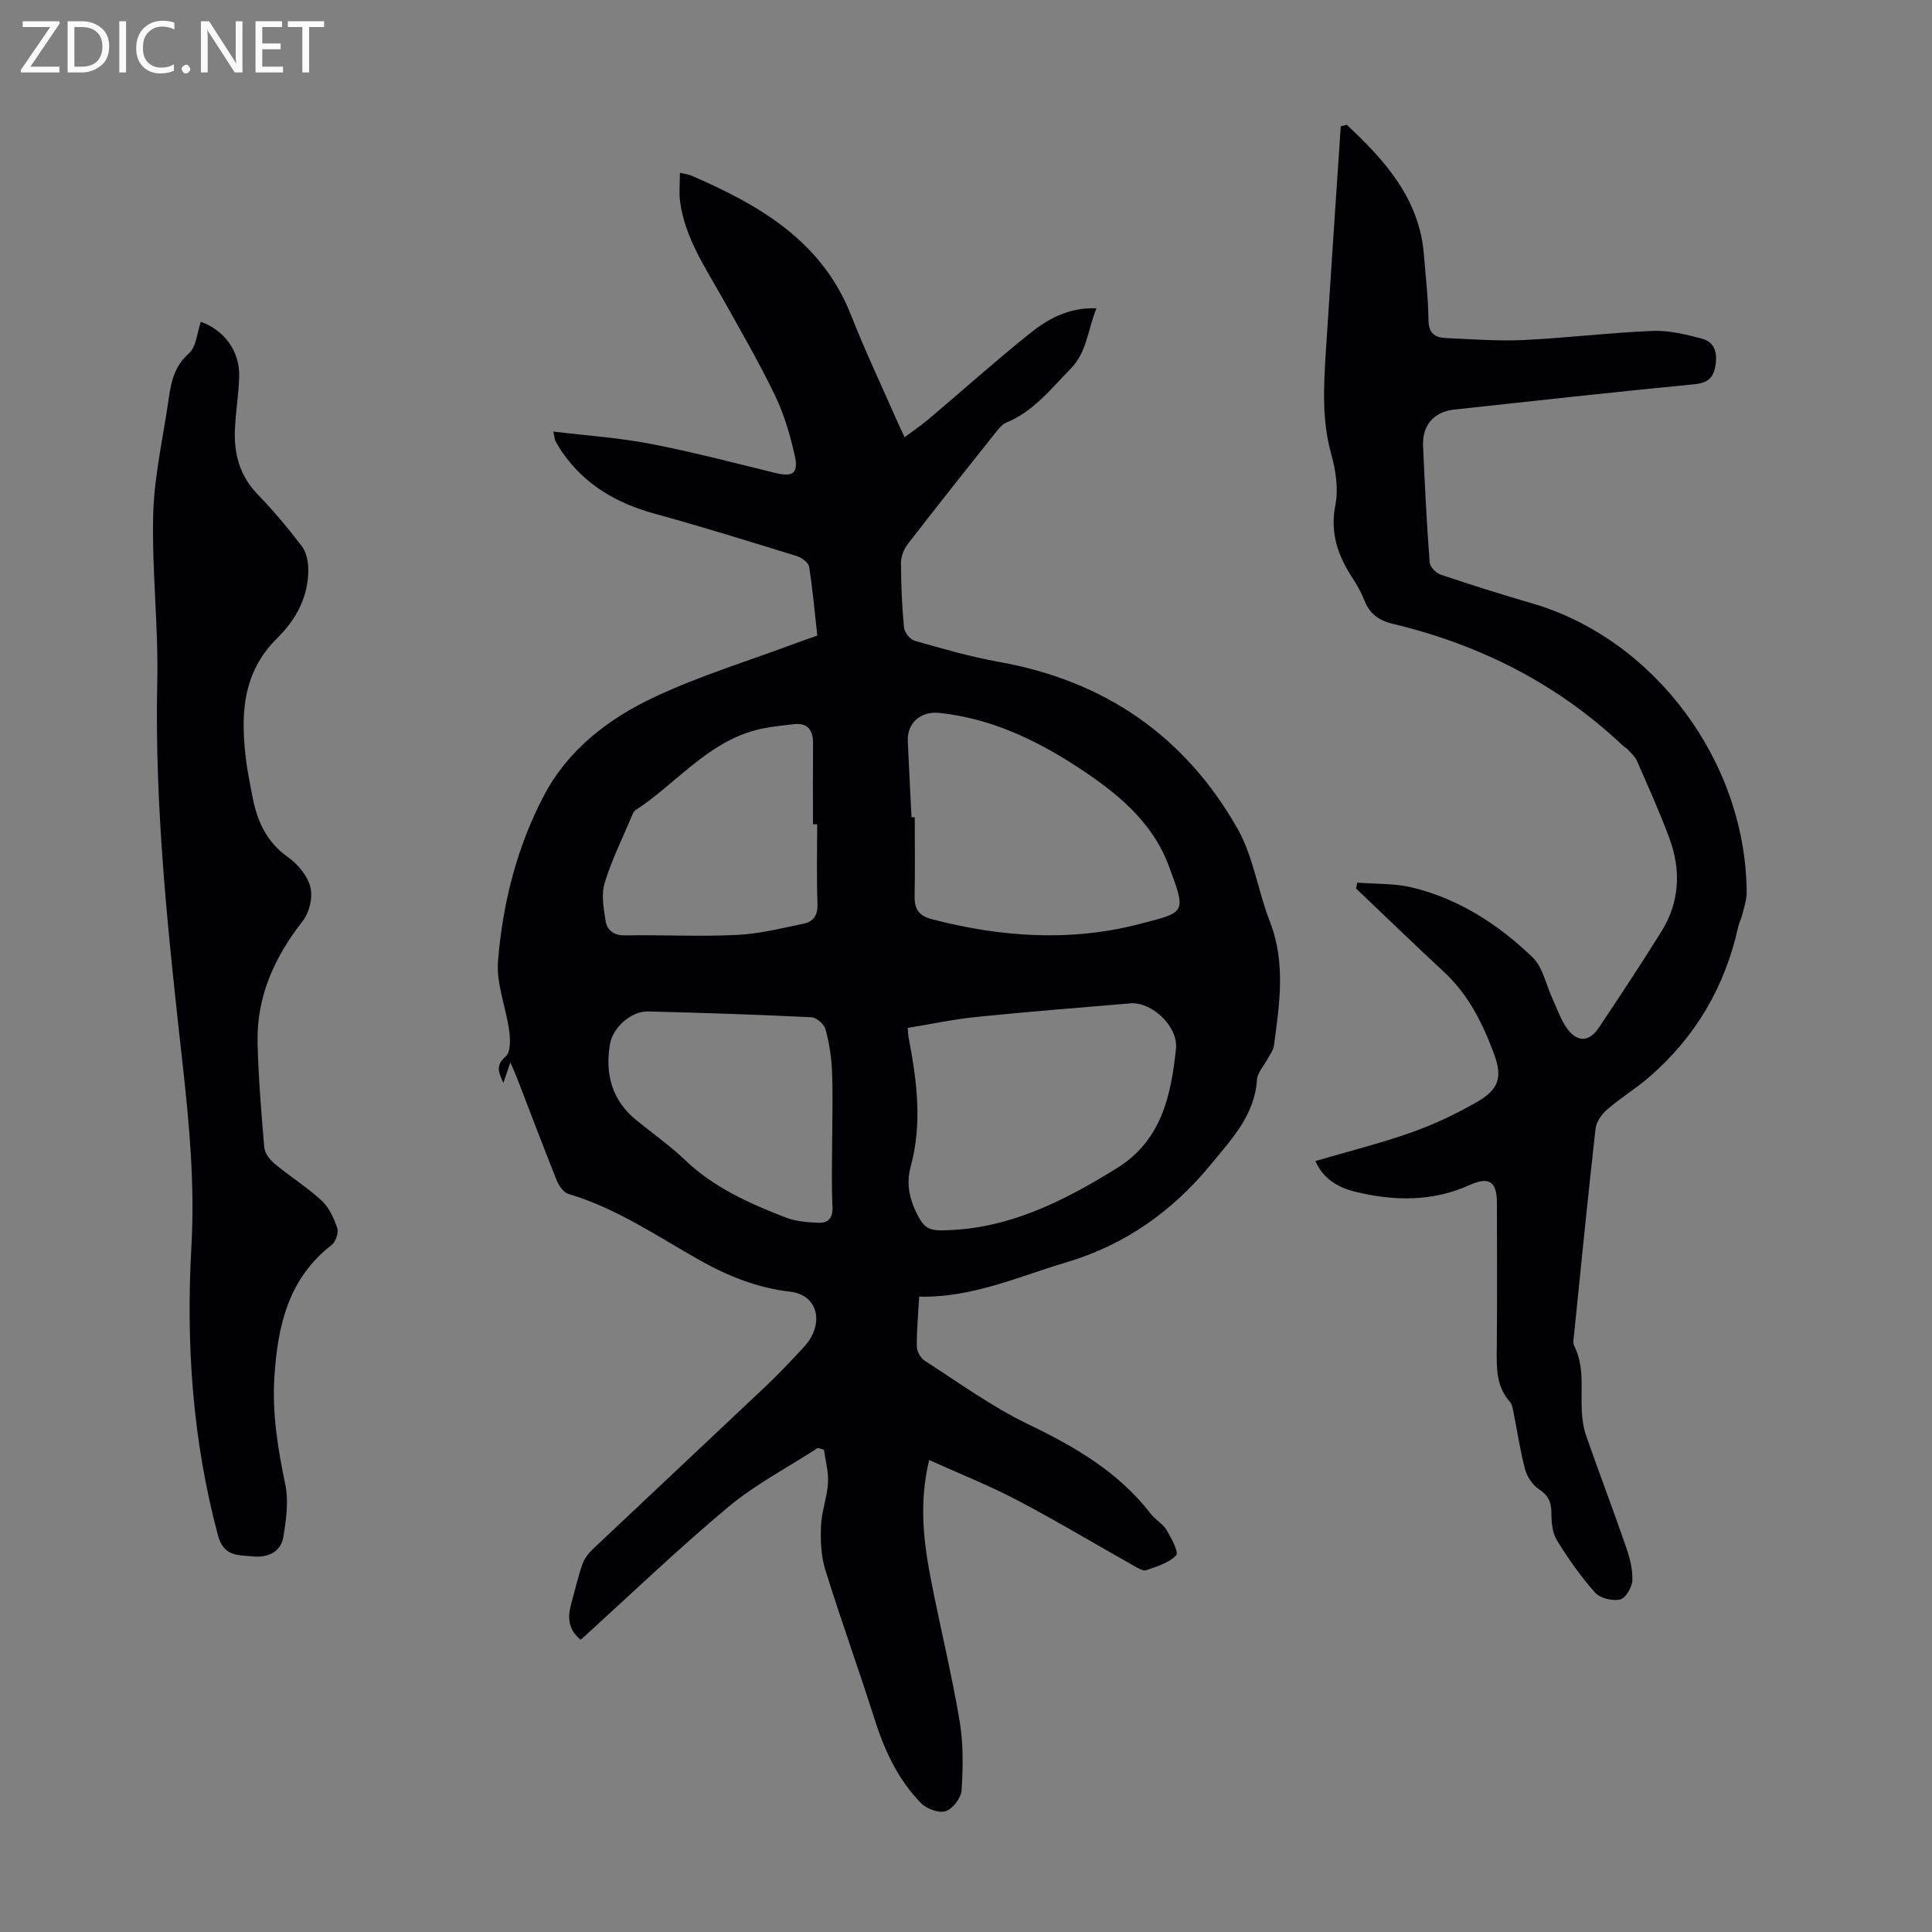
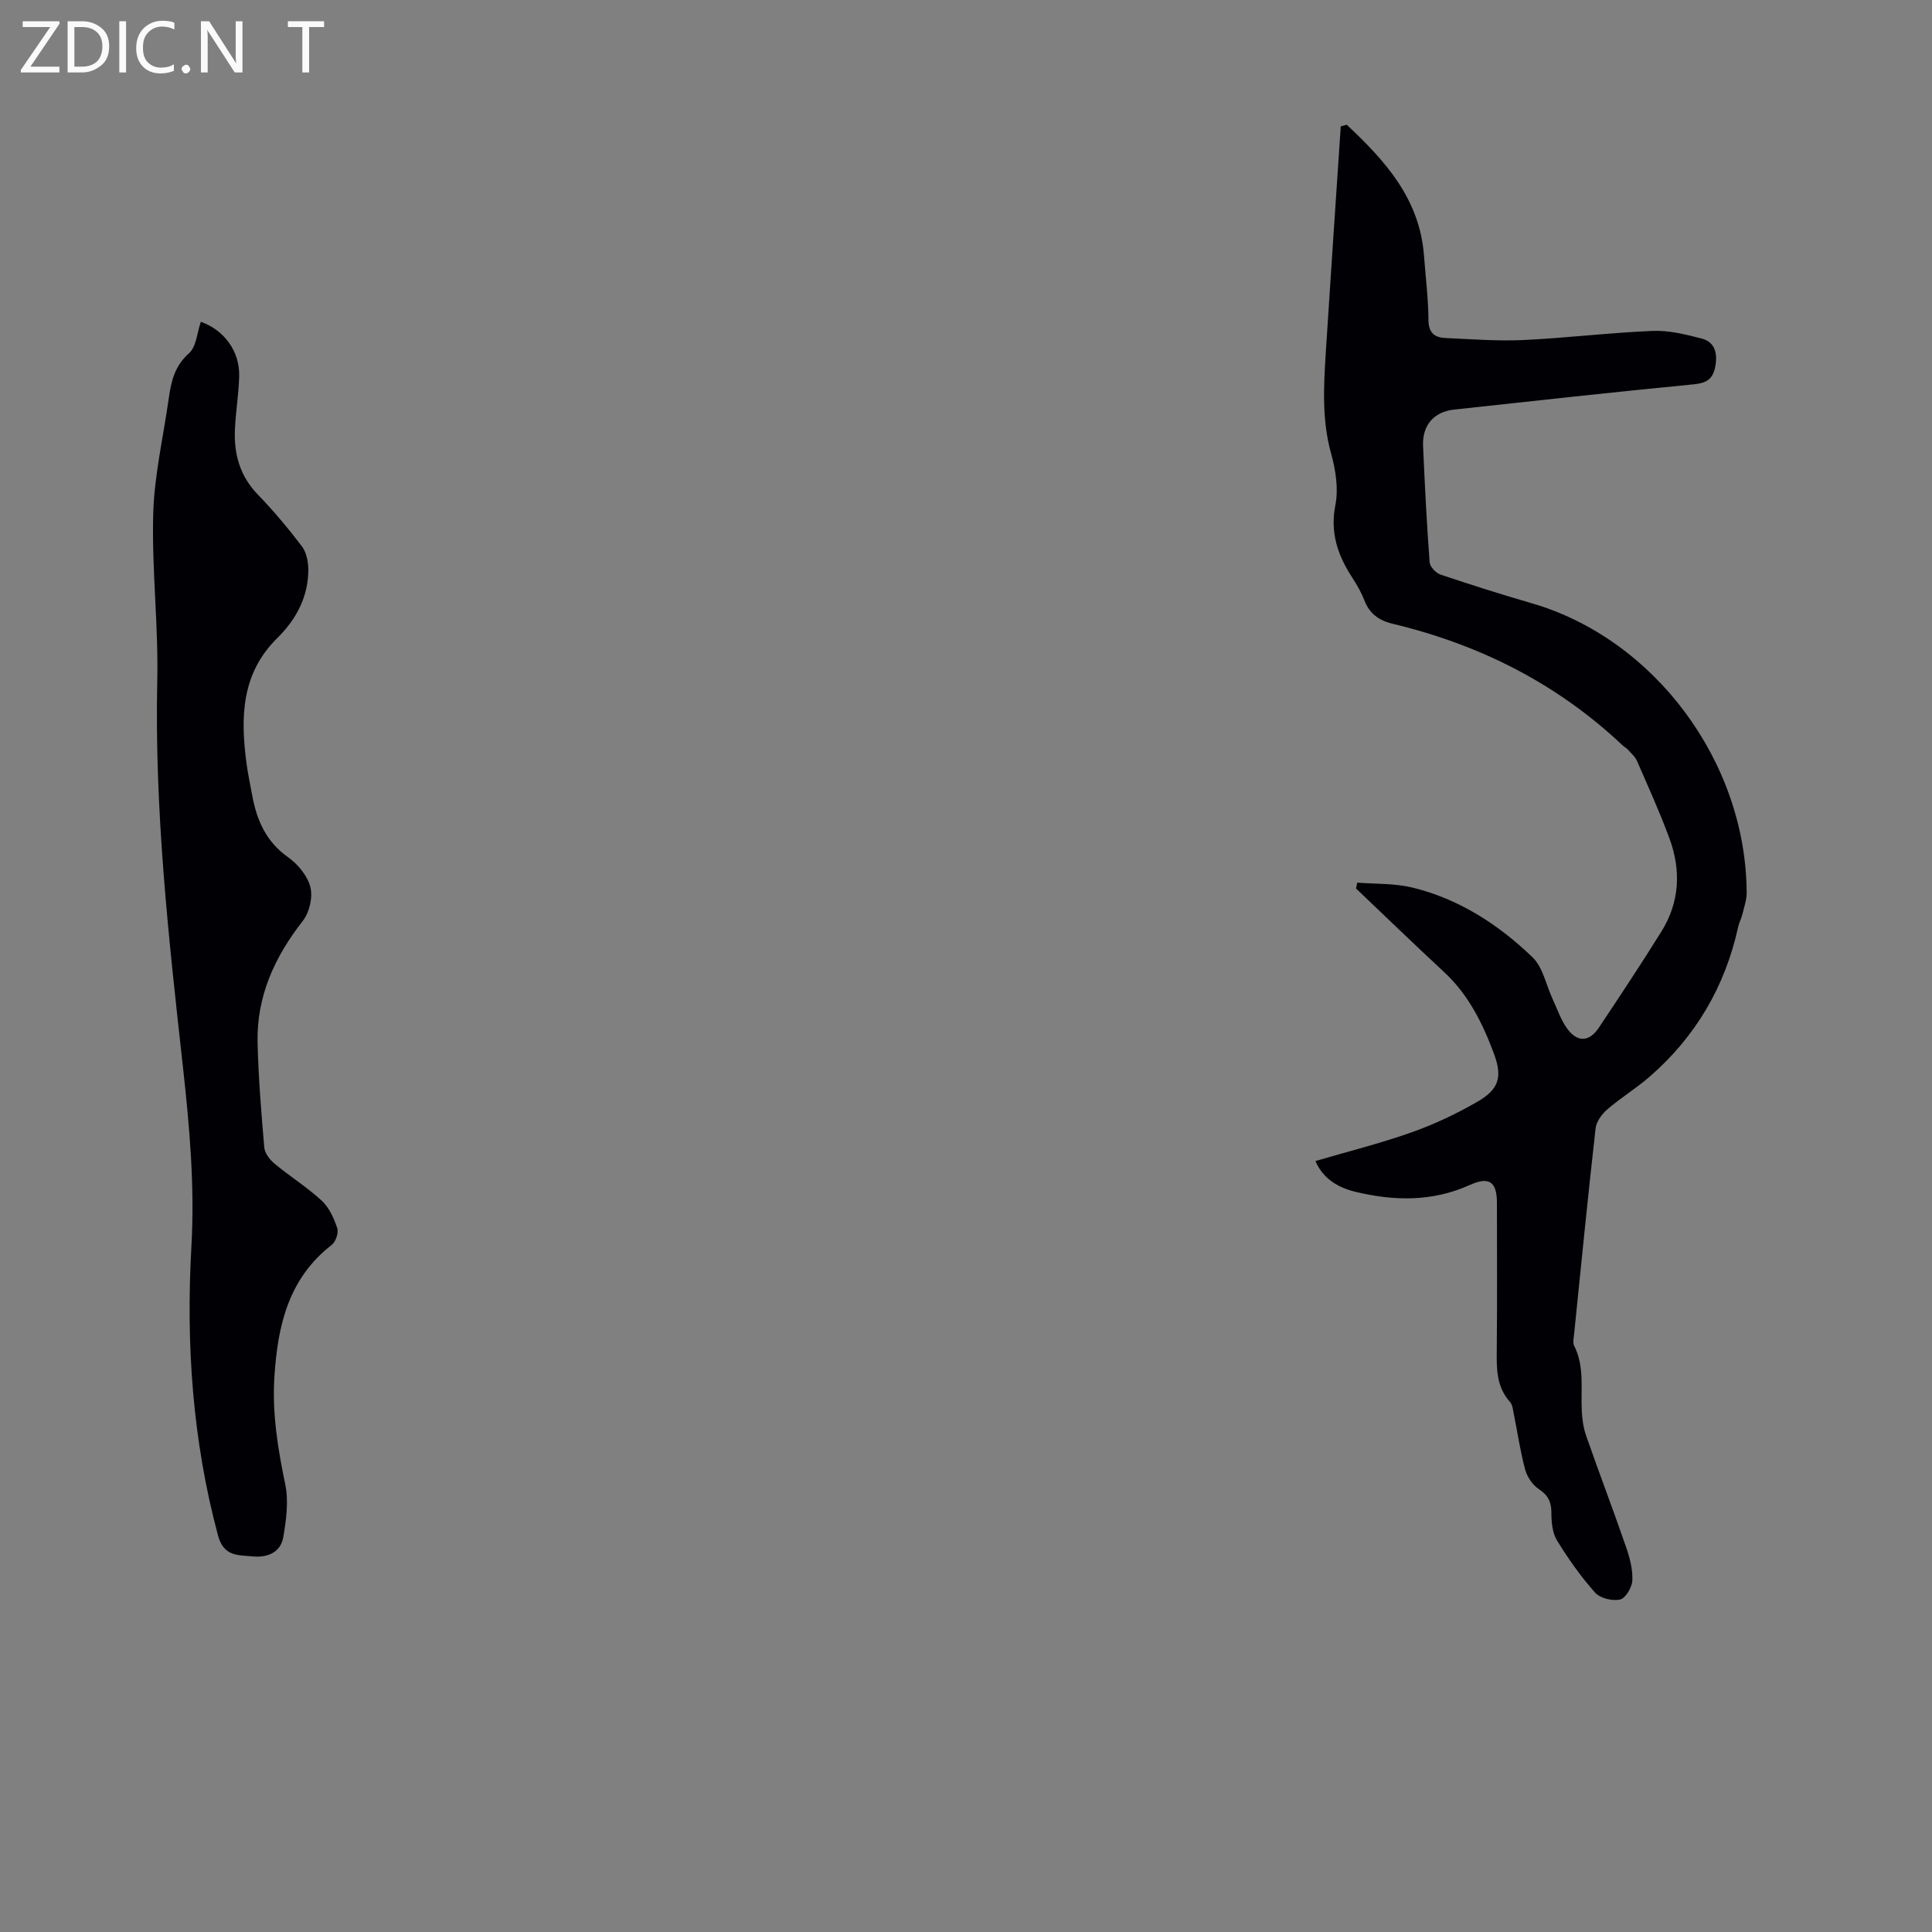
<svg xmlns="http://www.w3.org/2000/svg" enable-background="new 0 0 400 400" viewBox="0 0 400 400">
  <rect x="0" y="0" width="400" height="400" fill="#808080" stroke="none" />
  <g fill="#fafafb">
    <path d="m12.4 4.8-6.1 9h6v1.2h-8v-.5l6.1-8.9h-5.7v-1.2h7.6v.4z" />
    <path d="m14 15v-10.6h3c1.6 0 2.9.5 4 1.4s1.6 2.2 1.6 3.8-.5 3-1.6 3.9-2.4 1.5-4 1.5zm1.4-9.4v8.2h1.6c1.3 0 2.4-.4 3.1-1.1s1.1-1.8 1.1-3.1-.4-2.3-1.2-3-1.8-1-3.1-1z" />
    <path d="m26.1 4.4v10.6h-1.4v-10.6z" />
    <path d="m36.1 14.6c-.8.4-1.8.6-2.9.6-1.5 0-2.7-.5-3.6-1.4s-1.4-2.2-1.4-3.8c0-1.7.5-3.1 1.5-4.1s2.3-1.6 3.9-1.6c1 0 1.8.1 2.5.4v1.4c-.8-.4-1.6-.6-2.5-.6-1.2 0-2.1.4-2.9 1.2s-1.1 1.8-1.1 3.2c0 1.3.3 2.3 1 3s1.6 1.1 2.7 1.1c1 0 2-.2 2.7-.7v1.3z" />
    <path d="m37.6 14.3c0-.2.1-.5.3-.6s.4-.3.6-.3c.3 0 .5.1.6.3s.3.4.3.6-.1.4-.3.6-.4.3-.6.3c-.3 0-.5-.1-.6-.3s-.3-.4-.3-.6z" />
    <path d="m50.2 15h-1.6l-5.3-8.2c-.2-.2-.3-.5-.4-.7 0 .2.1.7.1 1.5v7.4h-1.4v-10.6h1.7l5.2 8.1c.2.4.4.6.4.7 0-.3-.1-.8-.1-1.5v-7.3h1.4z" />
-     <path d="m58.6 15h-5.7v-10.6h5.5v1.2h-4.1v3.4h3.8v1.2h-3.8v3.6h4.3z" />
    <path d="m67.1 5.6h-3.1v9.4h-1.4v-9.4h-3v-1.2h7.5z" />
  </g>
-   <path d="m190.31 268.46c-.22 3.91-.54 7.14-.49 10.37.02 1 .8 2.36 1.65 2.91 7.03 4.51 13.86 9.5 21.34 13.1 9.72 4.68 18.76 9.91 25.45 18.59.95 1.23 2.49 2.04 3.27 3.34.99 1.65 2.56 4.63 1.99 5.23-1.5 1.58-3.99 2.32-6.19 3.09-.65.23-1.71-.42-2.48-.85-8.08-4.55-16.04-9.33-24.24-13.64-5.78-3.04-11.89-5.45-18.24-8.32-2.17 9.09-1.12 17.13.44 25.12 1.89 9.65 4.23 19.22 5.87 28.91.79 4.68.7 9.57.41 14.33-.1 1.59-1.82 3.86-3.29 4.34-1.41.47-3.95-.48-5.12-1.67-4.78-4.88-7.57-10.93-9.63-17.43-3.27-10.33-6.97-20.52-10.18-30.86-.89-2.86-1.01-6.07-.89-9.09.12-2.99 1.27-5.93 1.45-8.92.14-2.26-.53-4.57-.84-6.86-.43-.12-.85-.24-1.28-.36-6.22 4.04-12.9 7.51-18.55 12.23-10.46 8.74-20.32 18.22-30.53 27.48-2.56-2.07-2.75-4.56-2-7.31.76-2.79 1.41-5.63 2.36-8.36.41-1.18 1.3-2.29 2.22-3.17 11.96-11.3 23.98-22.54 35.93-33.84 2.68-2.54 5.2-5.24 7.71-7.95.82-.88 1.55-1.95 1.99-3.06 1.64-4.15-.41-7.87-4.78-8.37-6.78-.78-12.85-3.18-18.8-6.53-8.83-4.98-17.28-10.8-27.18-13.72-1.01-.3-1.97-1.7-2.42-2.81-2.79-6.95-5.42-13.96-8.12-20.94-.39-1.02-.85-2.02-1.48-3.48-.56 1.67-.96 2.84-1.44 4.25-.97-2.14-1.69-3.65.49-5.49 1.03-.87.96-3.53.72-5.29-.66-4.86-2.71-9.75-2.32-14.48.96-11.85 3.85-23.39 9.4-34.04 5.09-9.76 13.54-16.18 23.13-20.66 9.37-4.39 19.37-7.44 29.1-11.07 1.36-.51 2.73-.97 4.47-1.59-.53-4.75-.94-9.52-1.69-14.24-.14-.87-1.52-1.9-2.52-2.21-9.8-3.03-19.59-6.07-29.48-8.79-7.84-2.16-14.42-5.95-19.11-12.72-.51-.73-.96-1.51-1.4-2.29-.15-.27-.15-.62-.45-1.99 7.01.85 13.68 1.29 20.19 2.55 8.66 1.67 17.2 3.93 25.77 6.02 3.66.89 4.87.09 4-3.72-.96-4.22-2.2-8.49-4.08-12.36-3.34-6.91-7.19-13.58-10.95-20.27-3.56-6.32-7.68-12.4-8.68-19.81-.25-1.85-.04-3.77-.04-5.98.96.23 1.71.29 2.36.57 14.11 6.12 27.03 13.52 33.09 28.95 2.9 7.38 6.31 14.56 9.49 21.82.44 1 .92 1.98 1.58 3.4 1.82-1.37 3.46-2.47 4.96-3.73 6.92-5.85 13.68-11.9 20.74-17.58 3.81-3.07 8.08-5.59 14.04-5.38-1.86 4.42-1.92 9.02-5.38 12.53-4.07 4.13-7.62 8.79-13.24 11.1-1.04.43-1.85 1.57-2.61 2.51-5.99 7.53-11.98 15.06-17.86 22.68-.81 1.05-1.41 2.58-1.4 3.89.01 4.47.2 8.96.63 13.41.1 1 1.26 2.46 2.21 2.72 5.78 1.64 11.59 3.32 17.49 4.38 21.83 3.89 38.46 15.35 49.34 34.5 3.29 5.8 4.22 12.89 6.69 19.21 3.34 8.56 2.01 17.14.85 25.77-.12.92-.82 1.77-1.27 2.63-.77 1.47-2.14 2.9-2.24 4.41-.48 7.3-5.2 12.21-9.42 17.37-7.98 9.76-17.76 16.75-30.04 20.41-9.88 2.93-19.41 7.35-30.47 7.11zm-2.39-55.64c.1 1.05.1 1.48.18 1.91 1.72 8.93 2.91 17.83.43 26.86-1.05 3.81-.04 7.47 1.96 10.9 1.04 1.78 2.33 2.26 4.34 2.24 13.65-.09 25.19-5.92 36.42-12.88 9.28-5.76 11.2-15.09 12.22-24.67.51-4.74-5.09-9.8-9.39-9.45-10.68.89-21.37 1.75-32.03 2.83-4.72.48-9.38 1.49-14.13 2.26zm.8-43.63c.22 0 .44 0 .67.01 0 5.47.08 10.94-.03 16.41-.05 2.64.93 4.01 3.57 4.7 14.29 3.73 28.77 4.71 43.06.98 9.5-2.48 9.7-2.1 5.97-12.08-3.47-9.3-11-15.28-19.06-20.53-8.7-5.66-17.94-9.97-28.43-11.08-3.86-.41-6.69 2.08-6.52 5.86.23 5.24.51 10.48.77 15.73zm-16.43 66.19h.02c0-4.58.15-9.17-.06-13.75-.13-2.88-.58-5.8-1.35-8.57-.29-1.04-1.86-2.4-2.9-2.45-11.27-.55-22.55-.92-33.83-1.2-3.51-.09-7.33 3.36-7.9 6.82-1.01 6.17.41 11.55 5.43 15.65 3.38 2.76 6.98 5.28 10.12 8.28 5.97 5.72 13.29 8.97 20.78 11.89 2.11.82 4.54 1.02 6.84 1.11 2.05.08 3.04-.97 2.92-3.37-.24-4.79-.07-9.61-.07-14.41zm-3.1-64.72c-.29 0-.58 0-.87 0 0-5.58-.03-11.17.01-16.75.02-2.75-1.1-4.32-4.01-3.97-2.64.31-5.33.55-7.88 1.23-10.15 2.7-16.53 11.15-24.9 16.59-.34.22-.53.72-.7 1.13-1.94 4.62-4.2 9.14-5.65 13.91-.73 2.39-.22 5.26.19 7.84.32 1.97 1.68 3.06 4.06 3.02 7.71-.13 15.44.28 23.13-.09 4.63-.22 9.23-1.39 13.8-2.33 2.06-.42 2.98-1.78 2.88-4.15-.2-5.47-.06-10.95-.06-16.43z" fill="#010105" />
  <path d="m278.83 25.83c7.94 7.43 15.1 15.34 15.99 27.06.34 4.46.89 8.92.93 13.39.02 2.72 1.34 3.61 3.58 3.71 5.35.23 10.72.66 16.06.41 8.93-.42 17.83-1.52 26.76-1.89 3.36-.14 6.84.72 10.15 1.58 2.7.7 3.32 2.95 2.86 5.63-.44 2.58-1.63 3.57-4.4 3.84-16.58 1.6-33.14 3.44-49.71 5.24-4.17.45-6.6 3.24-6.42 7.49.35 8.05.76 16.09 1.36 24.13.07.92 1.29 2.22 2.25 2.54 6.24 2.1 12.53 4.09 18.86 5.93 25.33 7.33 44.38 32.7 44.53 59.9.01 1.51-.54 3.04-.9 4.54-.21.86-.66 1.67-.85 2.54-2.72 12.38-8.82 22.79-18.39 31.09-2.77 2.4-5.94 4.33-8.72 6.73-1.13.97-2.26 2.53-2.42 3.93-1.61 14.22-3.01 28.47-4.46 42.71-.08.76-.29 1.68.02 2.29 2.19 4.33 1.35 8.97 1.58 13.5.09 1.75.35 3.57.93 5.21 2.69 7.7 5.6 15.32 8.26 23.03.76 2.19 1.38 4.59 1.28 6.86-.07 1.42-1.4 3.68-2.53 3.94-1.58.36-4.13-.25-5.17-1.41-2.96-3.32-5.57-7.02-7.9-10.82-.96-1.56-1.16-3.78-1.16-5.69 0-2.24-.64-3.65-2.59-4.93-1.3-.85-2.43-2.53-2.84-4.05-1.02-3.77-1.57-7.66-2.35-11.49-.18-.87-.26-1.92-.8-2.52-2.89-3.23-2.77-7.08-2.73-11.03.1-10.07.04-20.14.03-30.22 0-4.33-1.61-5.48-5.62-3.66-7.73 3.49-15.64 3.34-23.64 1.42-3.7-.89-6.78-2.78-8.31-6.38 6.7-1.97 13.4-3.64 19.87-5.93 4.71-1.66 9.3-3.84 13.63-6.33 4.43-2.55 5.27-5.05 3.48-9.9-2.33-6.29-5.29-12.29-10.37-16.99-6.14-5.69-12.14-11.51-18.21-17.28.09-.4.17-.81.26-1.21 3.78.3 7.68.13 11.33 1 9.68 2.34 17.88 7.65 24.95 14.45 2.16 2.08 2.8 5.73 4.16 8.64.99 2.11 1.72 4.42 3.1 6.25 2.08 2.77 4.52 2.61 6.43-.25 4.41-6.59 8.78-13.21 12.98-19.94 3.81-6.1 4.12-12.71 1.67-19.34-2.01-5.44-4.41-10.73-6.73-16.05-.38-.87-1.21-1.56-1.87-2.3-.29-.33-.72-.53-1.05-.84-13.55-12.81-29.6-20.9-47.64-25.21-2.84-.68-4.78-2.08-5.86-4.85-.64-1.65-1.54-3.24-2.52-4.73-2.99-4.6-4.62-9.27-3.48-15.03.66-3.36.06-7.22-.88-10.6-1.94-6.97-1.55-13.94-1.11-20.96.99-15.6 2.06-31.2 3.1-46.81.44-.13.84-.24 1.24-.34z" fill="#010105" />
  <path d="m41.58 66.62c4.79 1.71 8.06 6.03 7.94 11.25-.09 3.68-.72 7.34-.88 11.02-.23 5.09 1.01 9.64 4.72 13.48 3.26 3.37 6.29 6.99 9.13 10.72.93 1.22 1.32 3.13 1.34 4.73.05 5.67-2.5 10.42-6.4 14.26-7.5 7.38-7.64 16.42-6.41 25.86.29 2.21.77 4.4 1.17 6.6.94 5.19 2.84 9.68 7.44 12.93 2.04 1.44 4.04 3.86 4.63 6.19.53 2.11-.19 5.24-1.56 6.99-5.85 7.48-9.6 15.65-9.37 25.24.18 7.25.76 14.49 1.39 21.71.1 1.19 1.17 2.53 2.16 3.36 3.18 2.63 6.72 4.85 9.74 7.64 1.53 1.42 2.52 3.63 3.2 5.67.32.96-.31 2.83-1.14 3.47-9 6.98-11.2 16.76-11.87 27.36-.48 7.58.72 14.86 2.25 22.23.72 3.46.2 7.32-.4 10.88-.55 3.3-3.44 4.34-6.44 4.02-2.89-.3-5.89.1-7.08-4.32-5.29-19.68-6.65-39.72-5.51-59.87.71-12.62-.41-25.02-1.79-37.45-2.94-26.45-5.87-52.88-5.28-79.59.26-11.5-1.15-23.04-.84-34.53.21-7.97 2.07-15.91 3.2-23.86.5-3.54 1.18-6.78 4.19-9.45 1.54-1.34 1.69-4.29 2.47-6.54z" fill="#010105" />
</svg>